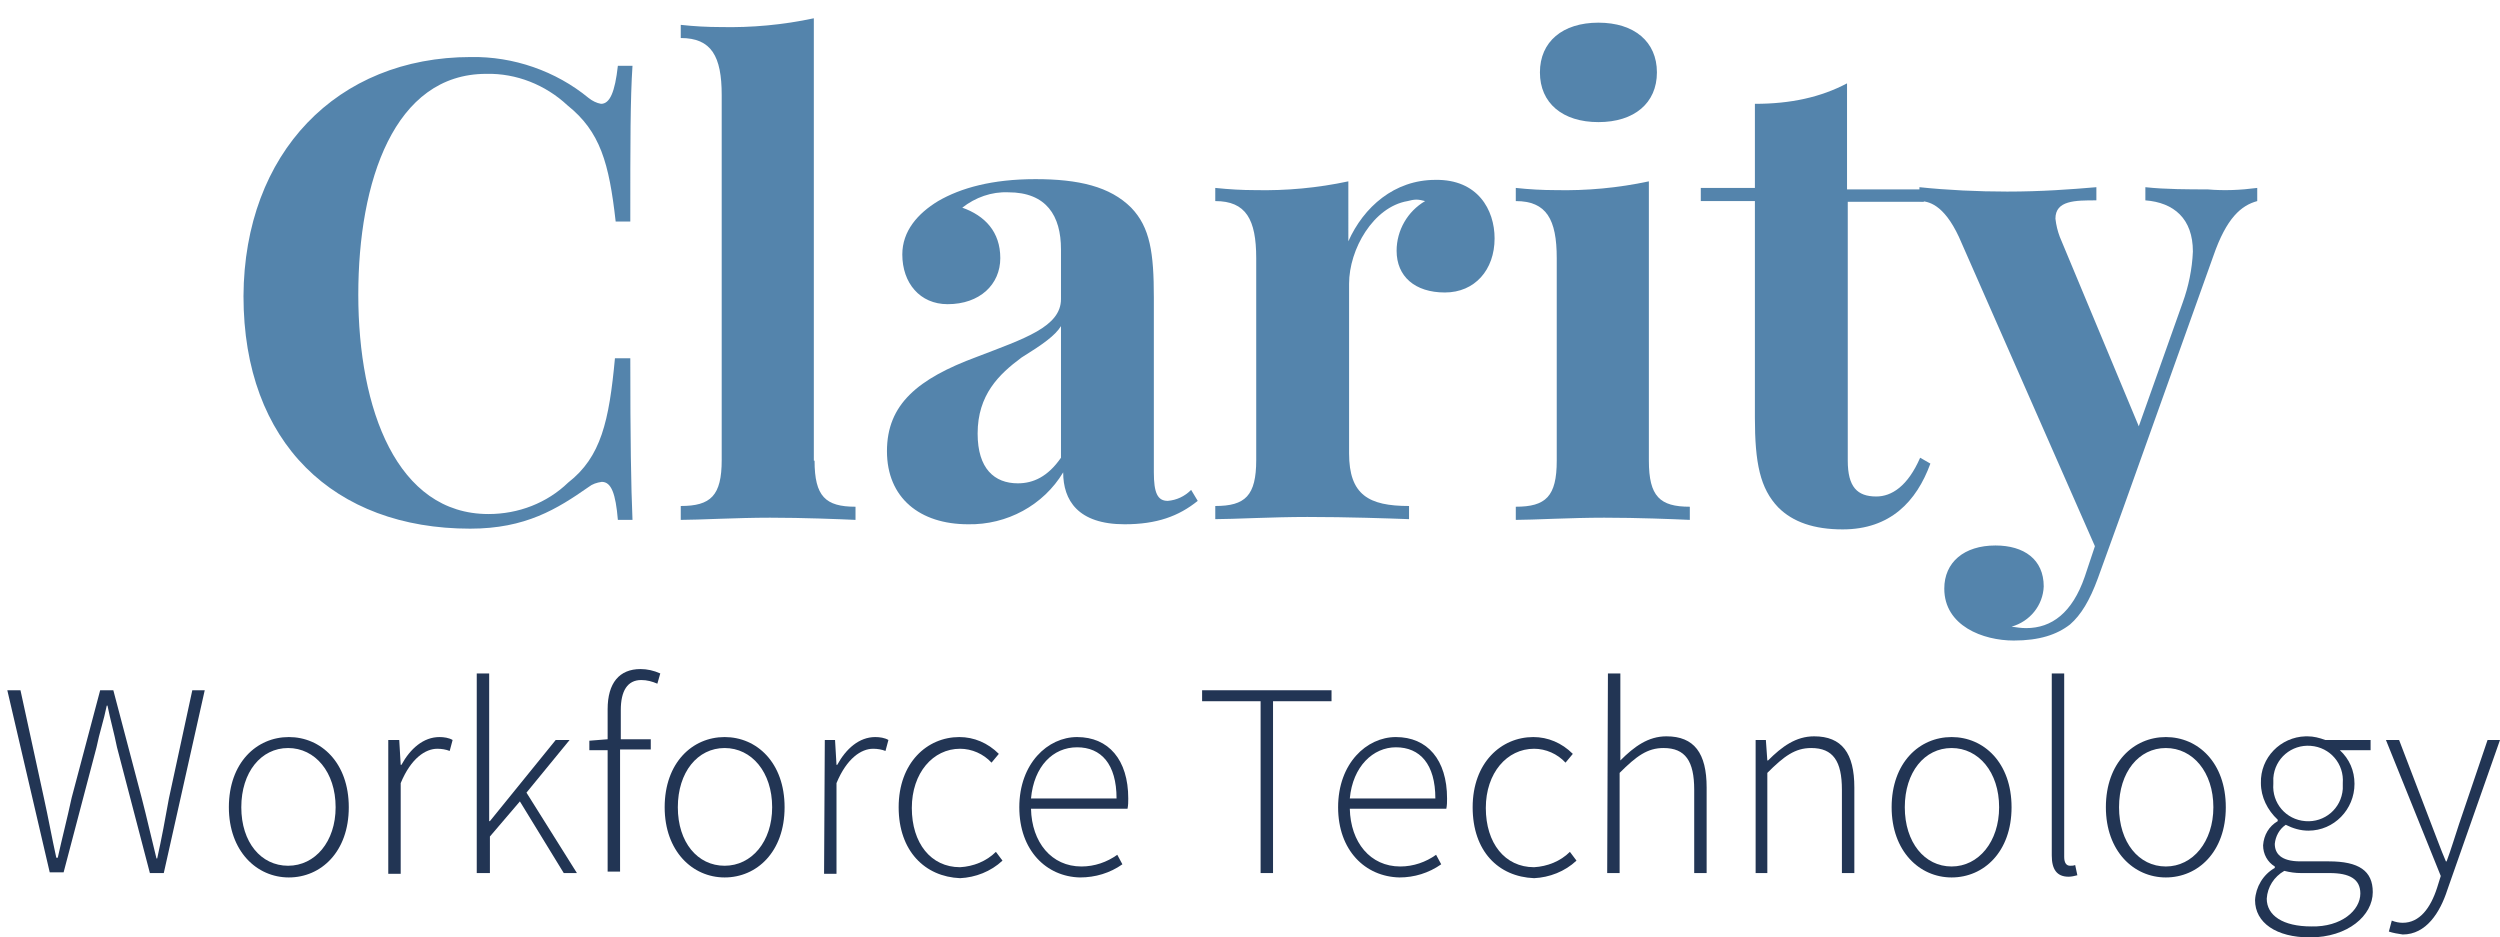
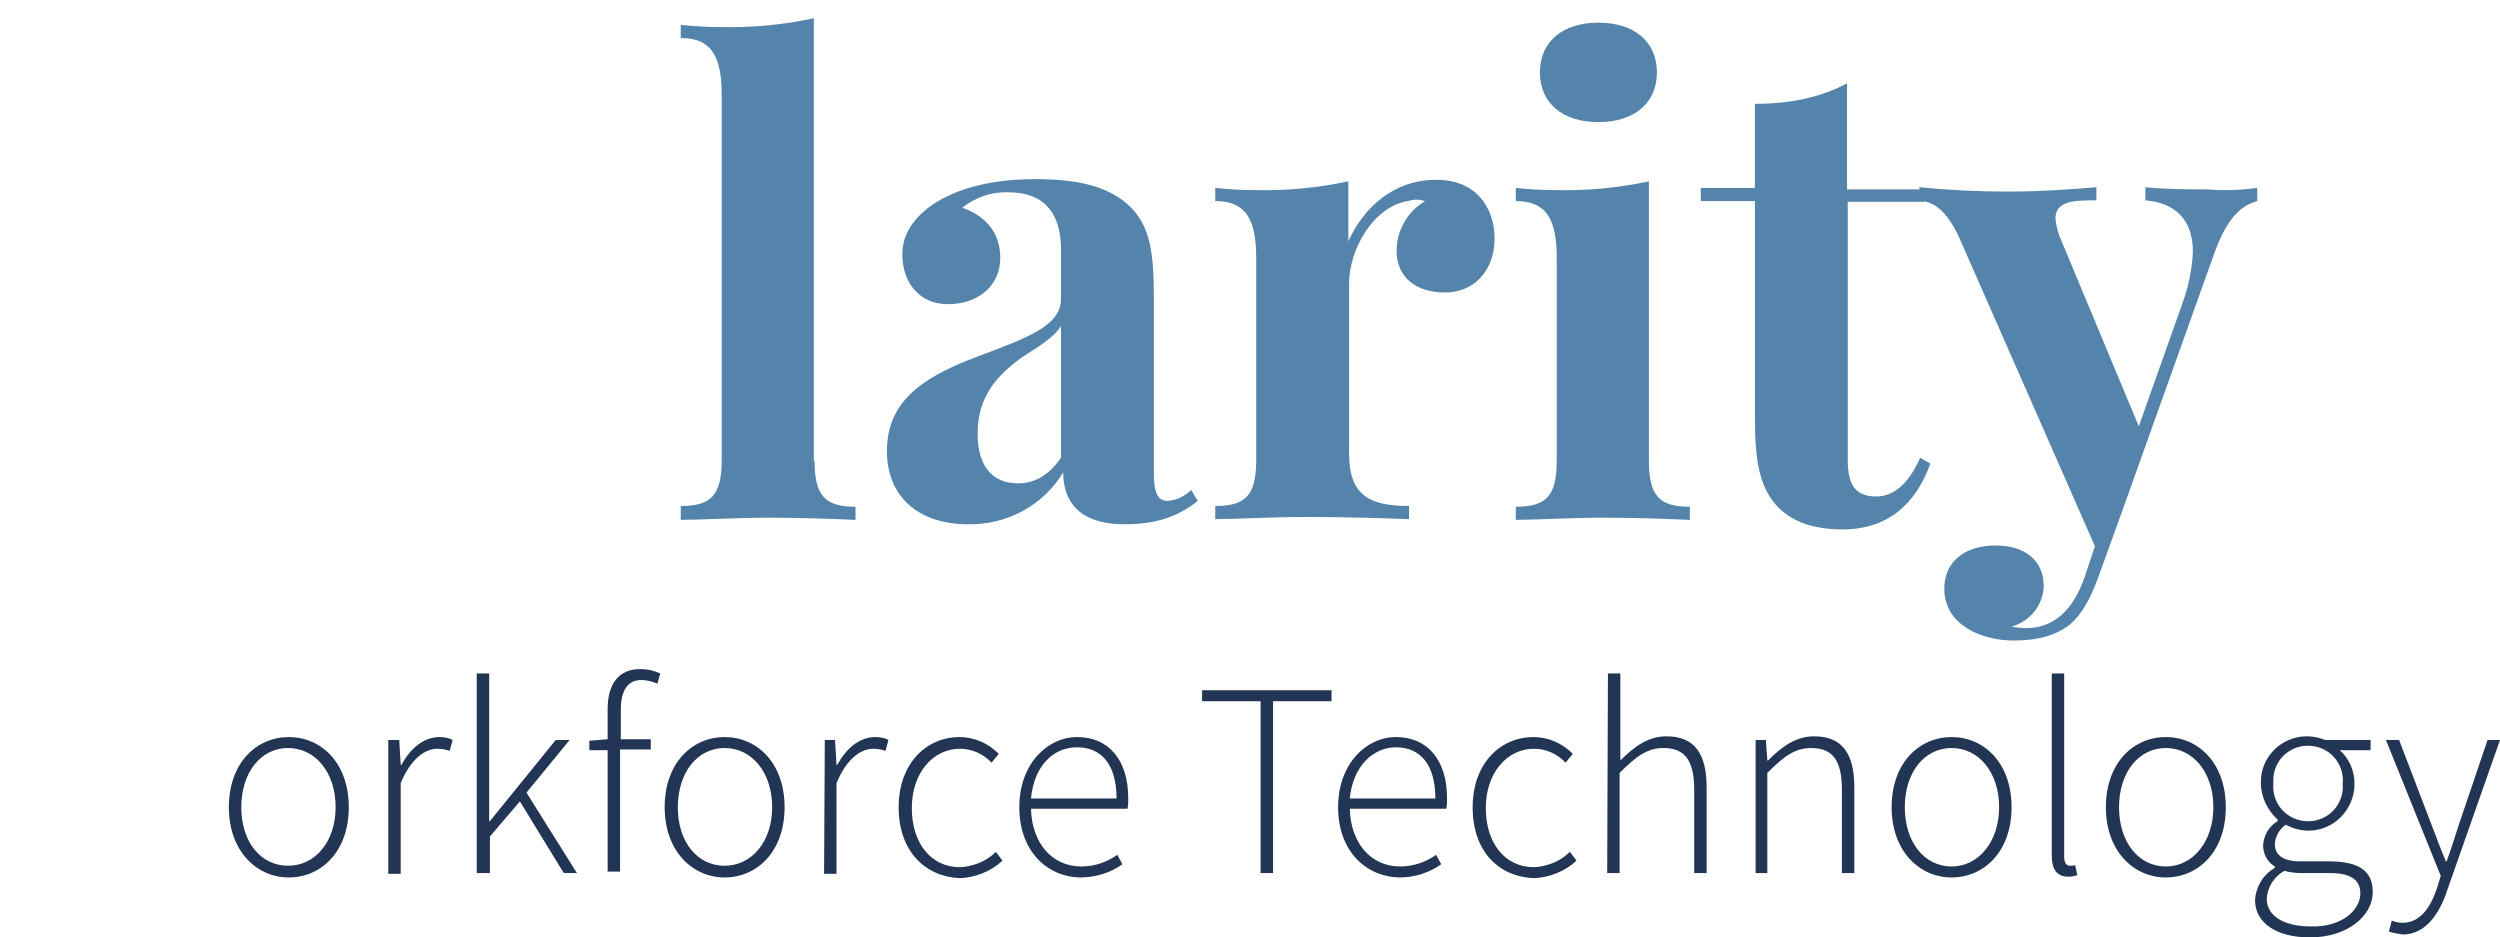
<svg xmlns="http://www.w3.org/2000/svg" version="1.1" id="Layer_1" x="0px" y="0px" viewBox="0 0 341.9 128.2" style="enable-background:new 0 0 341.9 128.2;" xml:space="preserve">
  <style type="text/css">
	.st0{fill:#5484AC;}
	.st1{fill:#223554;}
</style>
-   <path class="st0" d="M80.5,13.4c0.5,0.4,1.1,0.7,1.7,0.8c1.2,0,1.9-1.6,2.3-5.2h2c-0.3,4.5-0.3,10.5-0.3,21.3h-2  c-0.9-8-2.1-12.3-6.6-15.9c-3-2.8-7-4.4-11.1-4.3c-12.6,0-17.5,14.7-17.5,30.2c0,15.7,5.3,30,17.8,30c4.1,0,8-1.5,10.9-4.3  c4.5-3.5,5.6-8.4,6.4-17h2.1c0,11.1,0.1,17.4,0.3,22.1h-2c-0.3-3.6-0.9-5.2-2.2-5.2c-0.7,0.1-1.3,0.3-1.8,0.7  c-4.3,3-8.6,5.7-16.2,5.7c-18.6,0-31-11.7-31-31.8C33.4,20.9,46.1,7.8,64.4,7.8C70.2,7.7,76,9.7,80.5,13.4z" />
  <path class="st0" d="M111.4,63c0,4.9,1.5,6.3,5.6,6.3v1.8c-2.2-0.1-7.2-0.3-11.7-0.3s-9.8,0.3-12.2,0.3v-1.9c4.1,0,5.6-1.4,5.6-6.3  V13c0-5.3-1.4-7.8-5.6-7.8V3.4c1.8,0.2,3.7,0.3,5.4,0.3c4.3,0.1,8.6-0.3,12.8-1.2V63z" />
  <path class="st0" d="M154.7,28.4c2.6,2.7,3.1,6.2,3.1,12.3v23.9c0,2.8,0.5,3.9,1.9,3.9c1.2-0.1,2.3-0.6,3.2-1.5l0.9,1.5  c-2.6,2.1-5.6,3.2-10,3.2c-6.4,0-8.4-3.3-8.4-7.1c-2.7,4.5-7.7,7.2-13,7.1c-6.6,0-11.1-3.6-11.1-10s4.2-9.9,12.3-12.9  c6.5-2.5,11.5-4.1,11.5-7.9v-6.8c0-4.6-2-7.8-7.2-7.8c-2.3-0.1-4.5,0.7-6.3,2.1c3.1,1.1,5.2,3.3,5.2,6.9s-2.8,6.3-7.2,6.3  c-3.8,0-6.2-2.9-6.2-6.8c0-3.2,2.1-5.6,4.9-7.3c3.1-1.8,7.4-3,13.3-3C147.5,24.5,151.8,25.5,154.7,28.4z M145.1,44.6  c-0.8,1.3-2.5,2.5-5.4,4.3c-3.1,2.3-6,5.1-6,10.4c0,4.8,2.3,6.8,5.5,6.8c2.1,0,4.1-0.9,5.9-3.5L145.1,44.6z" />
  <path class="st0" d="M204.4,32.6c0,4.3-2.7,7.4-6.8,7.4s-6.6-2.2-6.6-5.7c0-2.8,1.5-5.4,3.9-6.8c-0.4-0.1-0.8-0.2-1.2-0.2  c-0.4,0-0.8,0.1-1.2,0.2c-4.7,0.8-8,6.6-8,11.3v23.2c0,5.7,2.7,7.2,8.2,7.2v1.8c-2.7-0.1-8.4-0.3-13.9-0.3c-4.8,0-10.2,0.3-12.6,0.3  v-1.8c4.1,0,5.6-1.4,5.6-6.3V35.3c0-5.3-1.4-7.8-5.6-7.8v-1.8c1.9,0.2,3.7,0.3,5.4,0.3c4.3,0.1,8.6-0.3,12.8-1.2V33  c2.1-4.7,6.3-8.4,11.9-8.4C202.1,24.5,204.4,28.7,204.4,32.6z" />
  <path class="st0" d="M225.5,63c0,4.9,1.5,6.3,5.6,6.3v1.8c-2.2-0.1-7.1-0.3-11.7-0.3s-9.8,0.3-12.1,0.3v-1.8c4.1,0,5.6-1.4,5.6-6.3  V35.3c0-5.3-1.4-7.8-5.6-7.8v-1.8c1.8,0.2,3.7,0.3,5.4,0.3c4.3,0.1,8.6-0.3,12.8-1.2V63z M226.6,9.9c0,4.2-3.1,6.8-8,6.8  s-8-2.6-8-6.8s3.1-6.8,8-6.8S226.6,5.7,226.6,9.9z" />
  <path class="st0" d="M263.1,25.8v1.8h-10.4v35.4c0,3.6,1.3,4.9,3.9,4.9c2.1,0,4.3-1.4,6-5.3l1.4,0.8c-1.9,5.2-5.5,9-12,9  c-3.9,0-6.8-1-8.8-3c-2.5-2.6-3.2-6.1-3.2-12.3V27.5h-7.4v-1.8h7.4V14.2c4.9,0,9-0.9,12.6-2.8v14.5H263.1z" />
  <path class="st0" d="M308.7,25.7v1.8c-2.2,0.6-4.2,2.3-6,7.5l-12.4,34.7l-3.4,9.4c-1.1,3-2.3,5-3.8,6.3c-1.8,1.4-4.2,2.2-7.7,2.2  c-4.2,0-9.5-2-9.5-7.1c0-3.6,2.7-5.9,7-5.9c3.9,0,6.6,1.9,6.6,5.6c-0.1,2.6-1.9,4.8-4.4,5.5c0.7,0.1,1.3,0.2,2,0.2  c3.5,0,6.3-2.1,8-7l1.4-4.2l-18.6-42.3c-2.1-4.5-4.2-4.9-5.4-4.9v-1.9c3.8,0.4,8,0.6,12,0.6c4.7,0,8.7-0.3,12.2-0.6v1.8  c-2.9,0-5.6,0-5.6,2.5c0.1,0.9,0.3,1.7,0.6,2.5l10.8,25.9l6-16.9c0.8-2.2,1.3-4.6,1.4-7c0-4.5-2.6-6.7-6.5-7v-1.8  c2.7,0.3,6.1,0.3,8.5,0.3C304.2,26.1,306.4,26,308.7,25.7z" />
-   <path class="st1" d="M1,94.4h1.8l3.2,14.7c0.6,2.7,1.1,5.5,1.7,8.2h0.2c0.6-2.7,1.3-5.4,1.9-8.2l3.9-14.7h1.8l3.9,14.8  c0.7,2.7,1.3,5.4,2,8.2h0.1c0.6-2.7,1.1-5.4,1.6-8.2l3.2-14.8h1.7l-5.6,25h-1.9L16,102.2c-0.4-2-0.9-3.7-1.3-5.7h-0.1  c-0.4,2-1,3.7-1.4,5.7l-4.5,17.1H6.8L1,94.4z" />
  <path class="st1" d="M31.3,110.4c0-6.1,3.8-9.6,8.2-9.6s8.2,3.5,8.2,9.6s-3.8,9.6-8.2,9.6S31.3,116.4,31.3,110.4z M45.9,110.4  c0-4.8-2.8-8.1-6.5-8.1s-6.4,3.3-6.4,8.1s2.7,8,6.4,8S45.9,115.1,45.9,110.4z" />
  <path class="st1" d="M53.1,101.2h1.5l0.2,3.4h0.1c1.2-2.2,3-3.8,5.2-3.8c0.6,0,1.3,0.1,1.8,0.4l-0.4,1.5c-0.5-0.2-1.1-0.3-1.7-0.3  c-1.6,0-3.6,1.3-5,4.7v12.4h-1.7V101.2z" />
  <path class="st1" d="M65.2,92.1h1.7v20.2h0.1l9-11.1h1.9l-5.9,7.2l6.9,11h-1.8l-6-9.8l-4.1,4.8v5h-1.8V92.1z" />
  <path class="st1" d="M83.1,102.6h-2.5v-1.3l2.5-0.2v-4.1c0-3.6,1.6-5.5,4.5-5.5c0.9,0,1.8,0.2,2.7,0.6l-0.4,1.4  c-0.7-0.3-1.4-0.5-2.2-0.5c-1.9,0-2.8,1.5-2.8,4.1v4H89v1.4h-4.2v16.7h-1.7V102.6z" />
  <path class="st1" d="M90.9,110.4c0-6.1,3.8-9.6,8.2-9.6s8.2,3.5,8.2,9.6s-3.8,9.6-8.2,9.6S90.9,116.4,90.9,110.4z M105.6,110.4  c0-4.8-2.8-8.1-6.5-8.1s-6.4,3.3-6.4,8.1s2.7,8,6.4,8S105.6,115.1,105.6,110.4z" />
  <path class="st1" d="M112.8,101.2h1.4l0.2,3.4h0.1c1.2-2.2,3-3.8,5.2-3.8c0.6,0,1.3,0.1,1.8,0.4l-0.4,1.5c-0.5-0.2-1.1-0.3-1.7-0.3  c-1.6,0-3.6,1.3-5,4.7v12.4h-1.7L112.8,101.2z" />
  <path class="st1" d="M122.9,110.4c0-6.1,3.9-9.6,8.3-9.6c2,0,3.9,0.8,5.4,2.3l-1,1.2c-1.1-1.2-2.7-1.9-4.3-1.9  c-3.7,0-6.6,3.3-6.6,8.1s2.6,8.1,6.6,8.1c1.8-0.1,3.6-0.8,4.9-2.1l0.9,1.2c-1.6,1.5-3.7,2.3-5.8,2.4  C126.5,119.9,122.9,116.4,122.9,110.4z" />
  <path class="st1" d="M139.4,110.4c0-6,3.9-9.6,7.9-9.6c4.3,0,7,3.1,7,8.4c0,0.5,0,0.9-0.1,1.4h-13.2c0.1,4.6,2.8,7.9,6.9,7.9  c1.8,0,3.5-0.6,4.9-1.6l0.7,1.3c-1.7,1.2-3.7,1.8-5.8,1.8C143.1,119.9,139.4,116.3,139.4,110.4z M152.7,109.2c0-4.7-2.1-7-5.4-7  s-5.9,2.6-6.3,7H152.7z" />
-   <path class="st1" d="M172.4,95.9h-8v-1.5h17.7v1.5h-8v23.5h-1.7V95.9z" />
+   <path class="st1" d="M172.4,95.9h-8v-1.5h17.7v1.5h-8v23.5h-1.7V95.9" />
  <path class="st1" d="M183,110.4c0-6,3.9-9.6,7.9-9.6c4.3,0,7,3.1,7,8.4c0,0.5,0,0.9-0.1,1.4h-13.2c0.1,4.6,2.8,7.9,6.9,7.9  c1.8,0,3.5-0.6,4.9-1.6l0.7,1.3c-1.7,1.2-3.7,1.8-5.7,1.8C186.7,119.9,183,116.3,183,110.4z M196.3,109.2c0-4.7-2.1-7-5.4-7  c-3.1,0-5.9,2.6-6.3,7H196.3z" />
  <path class="st1" d="M201.4,110.4c0-6.1,3.9-9.6,8.3-9.6c2,0,3.9,0.8,5.4,2.3l-1,1.2c-1.1-1.2-2.7-1.9-4.3-1.9  c-3.7,0-6.6,3.3-6.6,8.1s2.6,8.1,6.6,8.1c1.8-0.1,3.6-0.8,4.9-2.1l0.9,1.2c-1.6,1.5-3.7,2.3-5.8,2.4  C204.9,119.9,201.4,116.4,201.4,110.4z" />
  <path class="st1" d="M219.9,92.1h1.7V104c1.9-1.9,3.8-3.3,6.3-3.3c3.8,0,5.5,2.3,5.5,7v11.7h-1.7v-11.4c0-3.9-1.2-5.7-4.2-5.7  c-2.2,0-3.7,1.1-6,3.4v13.7h-1.7L219.9,92.1z" />
  <path class="st1" d="M240.1,101.2h1.4l0.2,2.8h0.1c1.9-1.9,3.8-3.3,6.3-3.3c3.8,0,5.5,2.3,5.5,7v11.7h-1.7v-11.4  c0-3.9-1.2-5.7-4.2-5.7c-2.2,0-3.7,1.1-6,3.4v13.7h-1.6V101.2z" />
  <path class="st1" d="M258.7,110.4c0-6.1,3.8-9.6,8.2-9.6s8.2,3.5,8.2,9.6s-3.8,9.6-8.2,9.6S258.7,116.4,258.7,110.4z M273.4,110.4  c0-4.8-2.8-8.1-6.5-8.1s-6.4,3.3-6.4,8.1s2.7,8.1,6.4,8.1S273.4,115.1,273.4,110.4z" />
  <path class="st1" d="M280.6,117V92.1h1.7v25.1c0,0.8,0.3,1.2,0.8,1.2c0.2,0,0.5,0,0.7-0.1l0.3,1.4c-0.4,0.1-0.8,0.2-1.2,0.2  C281.3,119.9,280.6,118.9,280.6,117z" />
  <path class="st1" d="M288,110.4c0-6.1,3.8-9.6,8.2-9.6s8.2,3.5,8.2,9.6s-3.8,9.6-8.2,9.6S288,116.4,288,110.4z M302.7,110.4  c0-4.8-2.8-8.1-6.5-8.1s-6.4,3.3-6.4,8.1s2.7,8.1,6.4,8.1S302.7,115.1,302.7,110.4L302.7,110.4z" />
  <path class="st1" d="M308.4,123.1c0.1-1.8,1.1-3.5,2.7-4.4v-0.2c-1-0.6-1.6-1.7-1.6-2.9c0.1-1.4,0.8-2.6,2-3.3v-0.2  c-1.4-1.3-2.3-3.1-2.3-5c-0.1-3.5,2.7-6.3,6.1-6.4c0.1,0,0.2,0,0.3,0c0.8,0,1.6,0.2,2.4,0.5h6.2v1.4H320c1.3,1.2,2,2.8,2,4.6  c0,3.5-2.8,6.4-6.3,6.4c-1.1,0-2.1-0.3-3.1-0.8c-0.9,0.6-1.4,1.6-1.5,2.6c0,1.3,0.8,2.4,3.5,2.4h3.9c4.1,0,6,1.3,6,4.2  c0,3.2-3.4,6.2-8.6,6.2C311.3,128.2,308.4,126.2,308.4,123.1z M322.8,122.2c0-2-1.5-2.8-4.2-2.8h-3.9c-0.8,0-1.5-0.1-2.3-0.3  c-1.4,0.8-2.3,2.2-2.4,3.8c0,2.3,2.2,3.8,6.1,3.8C320.2,126.8,322.8,124.5,322.8,122.2z M320.4,107.1c0.2-2.6-1.7-4.9-4.4-5.1  c-2.6-0.2-4.9,1.7-5.1,4.4c0,0.3,0,0.5,0,0.8c-0.2,2.6,1.7,4.9,4.4,5.1c2.6,0.2,4.9-1.7,5.1-4.4  C320.4,107.6,320.4,107.4,320.4,107.1z" />
  <path class="st1" d="M326.7,127.4l0.4-1.5c0.5,0.2,1,0.3,1.5,0.3c2.3,0,3.8-2,4.7-4.8l0.5-1.6l-7.5-18.6h1.8l4.4,11.5  c0.6,1.5,1.3,3.5,2,5.1h0.1c0.6-1.6,1.2-3.6,1.7-5.1l3.9-11.5h1.7l-7.2,20.5c-1,3.1-2.9,6.1-6.1,6.1  C327.9,127.7,327.3,127.6,326.7,127.4z" />
</svg>